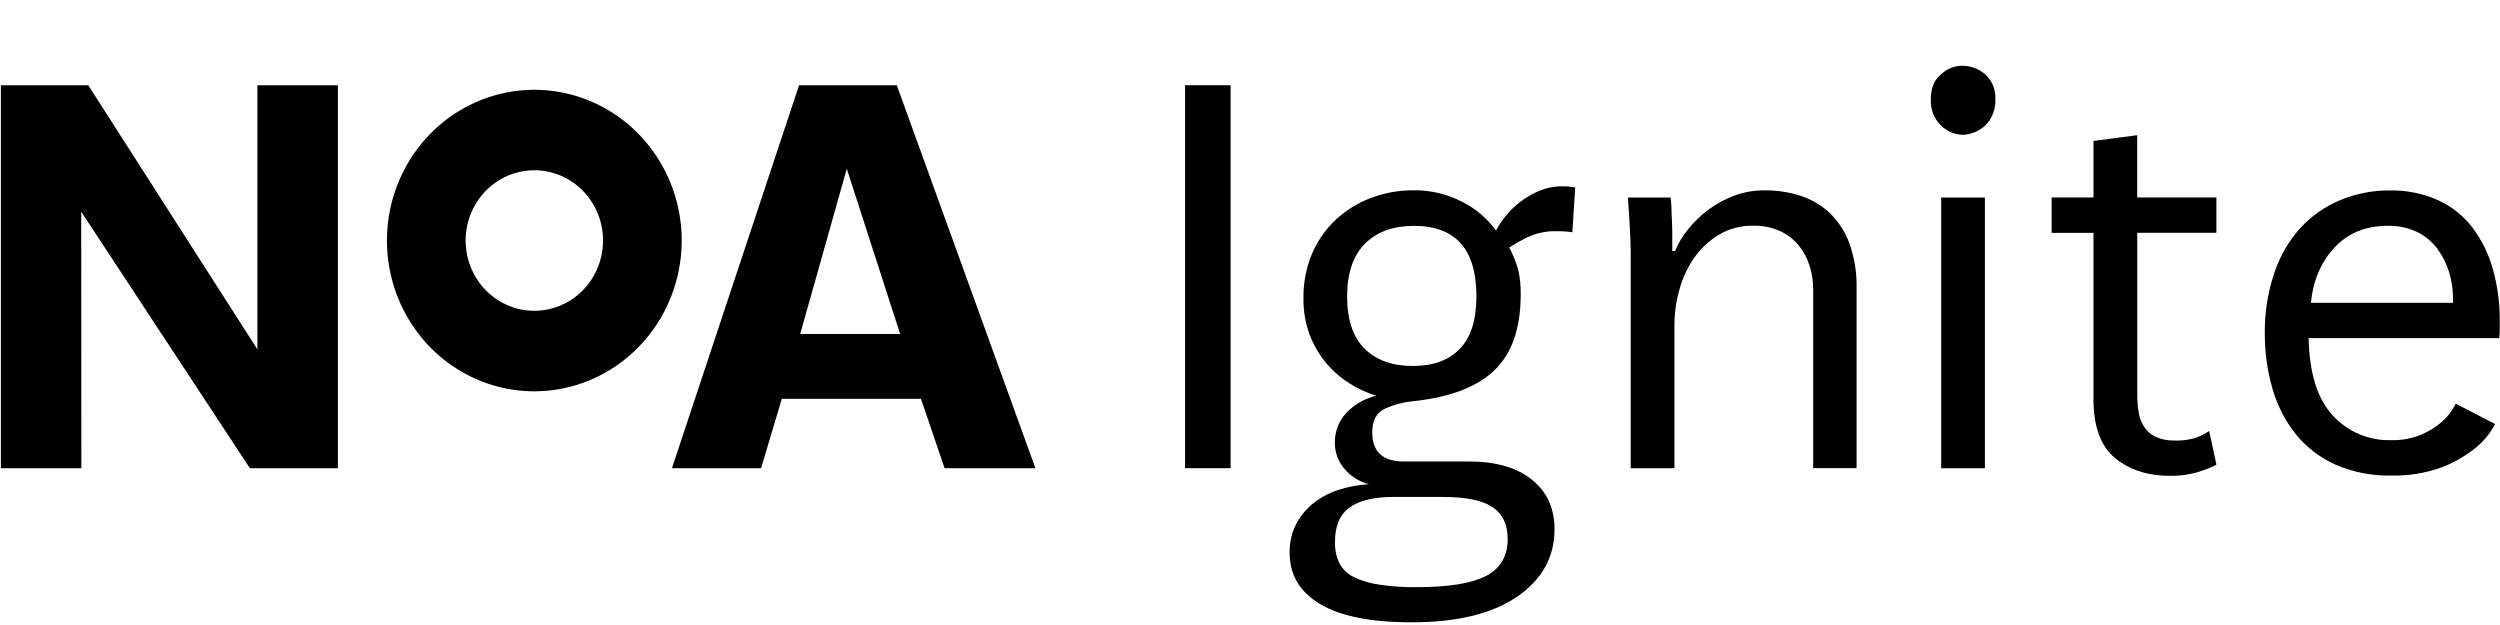
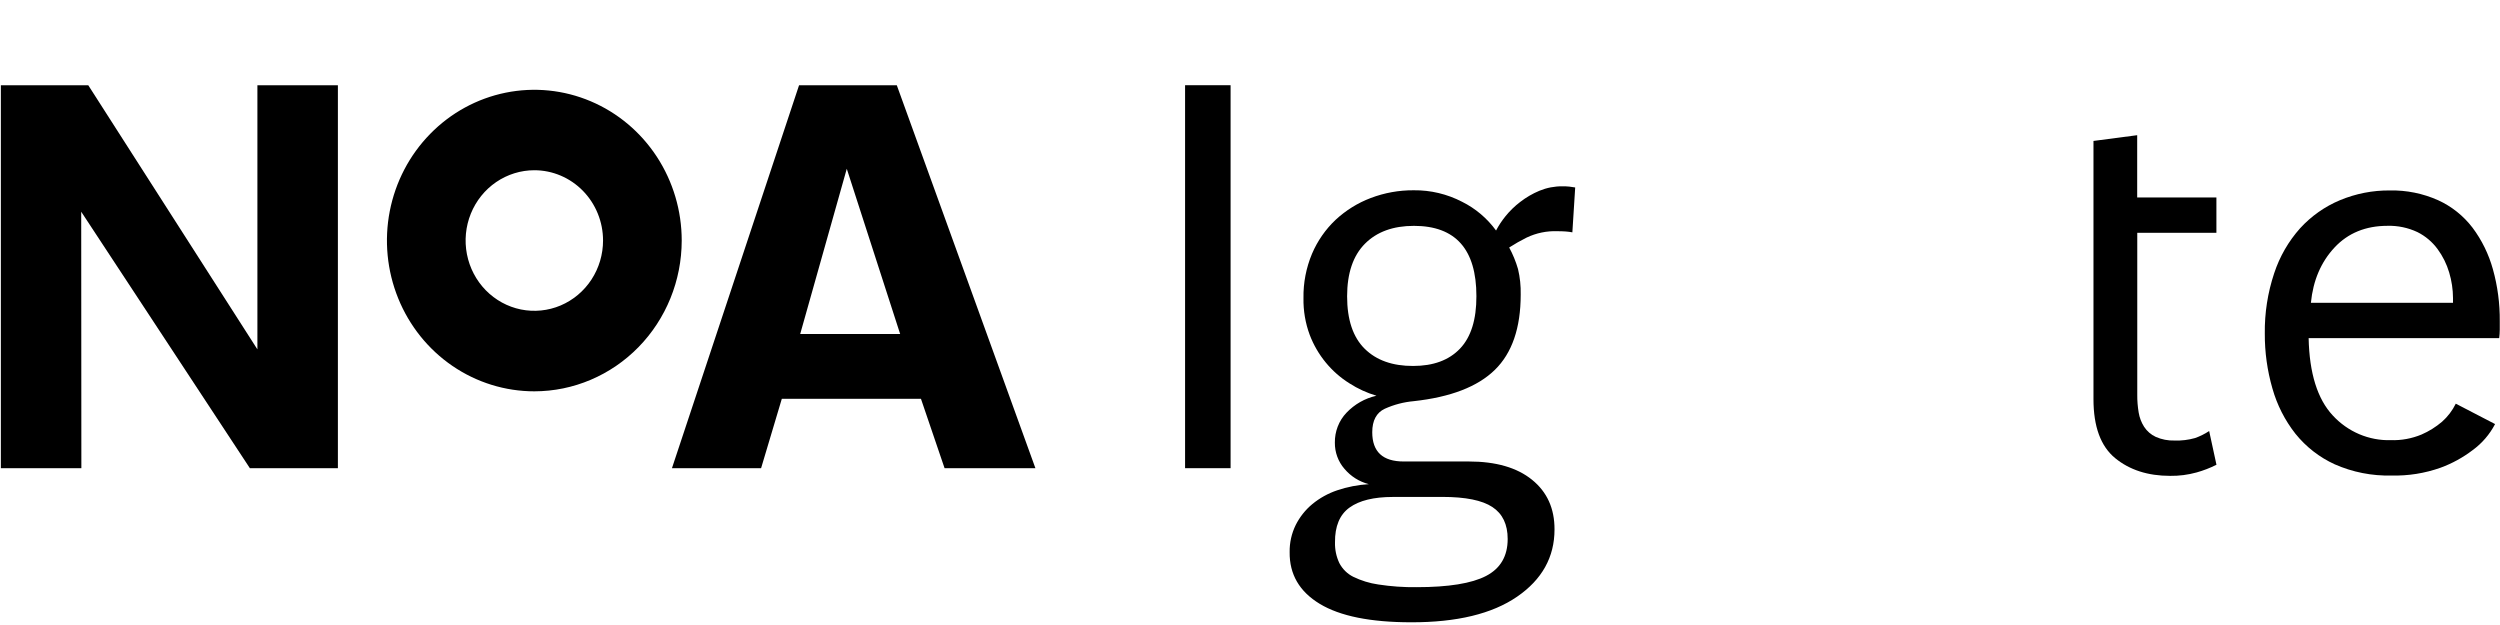
<svg xmlns="http://www.w3.org/2000/svg" width="128" height="32" viewBox="0 0 128 32" fill="none">
  <g clip-path="url(#clip0_1_2624)">
    <path d="M4.166 23.971H0.044L0.044 4.367H4.521L13.179 17.888L13.179 4.367H17.3L17.3 23.971H12.793L4.158 10.841L4.166 23.971Z" fill="black" />
    <path d="M34.404 23.971L40.911 4.367H45.917L53.013 23.971H48.362L47.153 20.419H40.029L38.968 23.971H34.404ZM40.97 17.101H46.088L43.355 8.641L40.97 17.101Z" fill="black" />
    <path d="M27.358 20.036C25.865 20.036 24.406 19.583 23.165 18.735C21.924 17.887 20.957 16.681 20.386 15.271C19.815 13.86 19.665 12.308 19.956 10.811C20.248 9.313 20.966 7.938 22.022 6.859C23.077 5.779 24.422 5.044 25.886 4.746C27.349 4.448 28.867 4.601 30.245 5.185C31.624 5.769 32.803 6.759 33.632 8.028C34.461 9.298 34.904 10.79 34.904 12.317C34.902 14.363 34.106 16.325 32.691 17.773C31.276 19.22 29.358 20.034 27.358 20.036ZM27.358 8.716C26.662 8.716 25.982 8.928 25.403 9.323C24.825 9.718 24.374 10.28 24.107 10.938C23.841 11.595 23.771 12.319 23.907 13.017C24.043 13.715 24.378 14.356 24.87 14.86C25.362 15.363 25.989 15.706 26.671 15.845C27.354 15.983 28.061 15.912 28.704 15.64C29.347 15.367 29.896 14.906 30.283 14.314C30.669 13.723 30.876 13.027 30.876 12.315C30.876 11.361 30.505 10.445 29.845 9.77C29.186 9.096 28.291 8.716 27.358 8.716Z" fill="black" />
    <path d="M60.676 23.971L60.676 4.363H63.006L63.006 23.971H60.676Z" fill="black" />
    <path d="M80.505 11.896C80.393 11.875 80.281 11.86 80.167 11.852C80.038 11.842 79.897 11.838 79.744 11.838C79.198 11.817 78.656 11.929 78.162 12.165C77.856 12.318 77.559 12.487 77.27 12.672C77.459 13.021 77.611 13.391 77.722 13.774C77.824 14.202 77.87 14.642 77.86 15.083C77.86 16.789 77.419 18.074 76.537 18.937C75.656 19.799 74.27 20.334 72.38 20.54C71.869 20.586 71.368 20.717 70.899 20.929C70.477 21.128 70.259 21.528 70.259 22.13C70.259 23.13 70.796 23.629 71.87 23.628H75.205C76.591 23.628 77.669 23.94 78.44 24.564C79.211 25.187 79.595 26.036 79.591 27.109C79.591 28.526 78.952 29.674 77.673 30.552C76.394 31.43 74.587 31.866 72.252 31.861C70.172 31.861 68.612 31.546 67.571 30.917C66.531 30.288 66.017 29.405 66.03 28.27C66.022 27.788 66.129 27.312 66.34 26.881C66.547 26.469 66.835 26.105 67.187 25.813C67.568 25.499 68.002 25.259 68.467 25.103C68.99 24.927 69.534 24.822 70.085 24.789C69.599 24.666 69.162 24.391 68.835 24.003C68.515 23.635 68.34 23.158 68.345 22.666C68.336 22.096 68.548 21.546 68.935 21.137C69.353 20.697 69.888 20.392 70.474 20.262C69.987 20.117 69.523 19.904 69.093 19.628C68.168 19.051 67.453 18.18 67.058 17.147C66.835 16.546 66.726 15.907 66.738 15.264C66.725 14.483 66.875 13.708 67.176 12.991C67.456 12.334 67.866 11.744 68.38 11.258C68.904 10.771 69.514 10.391 70.178 10.14C70.884 9.871 71.632 9.736 72.386 9.742C73.244 9.732 74.093 9.934 74.858 10.331C75.545 10.672 76.142 11.177 76.598 11.803C76.734 11.545 76.895 11.301 77.078 11.075C77.3 10.8 77.553 10.554 77.833 10.341C78.135 10.107 78.466 9.914 78.818 9.767C79.195 9.611 79.598 9.534 80.004 9.539C80.119 9.538 80.234 9.543 80.348 9.554C80.434 9.564 80.535 9.579 80.65 9.598L80.505 11.896ZM71.316 25.444C70.339 25.444 69.598 25.625 69.095 25.988C68.592 26.351 68.344 26.945 68.352 27.768C68.342 28.135 68.418 28.499 68.574 28.829C68.733 29.134 68.982 29.38 69.285 29.531C69.69 29.728 70.121 29.861 70.565 29.925C71.217 30.026 71.875 30.072 72.535 30.063C74.165 30.063 75.349 29.872 76.086 29.489C76.824 29.106 77.193 28.475 77.193 27.595C77.193 26.849 76.932 26.303 76.409 25.959C75.887 25.614 75.034 25.442 73.851 25.442L71.316 25.444ZM72.353 18.737C73.388 18.737 74.187 18.442 74.751 17.851C75.315 17.259 75.595 16.364 75.592 15.163C75.592 12.764 74.526 11.564 72.394 11.564C71.328 11.564 70.492 11.869 69.885 12.479C69.279 13.088 68.974 13.985 68.972 15.168C68.972 16.367 69.272 17.263 69.871 17.855C70.47 18.448 71.299 18.741 72.357 18.737H72.353Z" fill="black" />
-     <path d="M92.835 14.793C92.836 14.378 92.77 13.966 92.639 13.574C92.517 13.198 92.327 12.85 92.078 12.547C91.82 12.24 91.499 11.995 91.138 11.83C90.707 11.638 90.24 11.545 89.77 11.557C89.154 11.543 88.546 11.701 88.012 12.015C87.514 12.314 87.082 12.717 86.745 13.196C86.4 13.692 86.143 14.245 85.984 14.832C85.818 15.421 85.733 16.03 85.731 16.643L85.731 23.972H83.493L83.493 12.969C83.493 12.674 83.478 12.25 83.449 11.696C83.421 11.142 83.387 10.615 83.349 10.114H85.535C85.558 10.287 85.572 10.462 85.578 10.636C85.578 10.867 85.595 11.111 85.607 11.366C85.618 11.621 85.621 11.883 85.621 12.153L85.621 12.851H85.763C85.932 12.443 86.16 12.064 86.44 11.726C86.743 11.352 87.091 11.018 87.476 10.733C87.877 10.434 88.317 10.194 88.784 10.02C89.291 9.833 89.827 9.74 90.365 9.746C90.992 9.741 91.616 9.838 92.212 10.034C92.767 10.216 93.275 10.519 93.701 10.924C94.146 11.362 94.488 11.897 94.701 12.489C94.958 13.233 95.079 14.019 95.057 14.807L95.057 23.968H92.835L92.835 14.793Z" fill="black" />
-     <path d="M102.163 5.088C102.172 5.332 102.132 5.575 102.046 5.803C101.96 6.03 101.828 6.238 101.661 6.411C101.339 6.716 100.919 6.891 100.481 6.902C100.061 6.889 99.661 6.714 99.361 6.411C99.191 6.24 99.058 6.033 98.971 5.805C98.884 5.577 98.845 5.333 98.858 5.088C98.858 4.529 99.018 4.107 99.361 3.824C99.661 3.527 100.063 3.363 100.481 3.367C100.915 3.368 101.334 3.53 101.661 3.824C101.831 3.983 101.964 4.18 102.051 4.398C102.137 4.617 102.176 4.852 102.163 5.088ZM99.389 23.974L99.389 10.115H101.627L101.627 23.971L99.389 23.974Z" fill="black" />
-     <path d="M107.186 10.11L107.186 7.216L109.424 6.922L109.424 10.11H113.48L113.48 11.919H109.428L109.428 20.214C109.425 20.518 109.45 20.822 109.5 21.122C109.543 21.384 109.639 21.634 109.781 21.856C109.928 22.078 110.131 22.255 110.37 22.366C110.675 22.502 111.007 22.566 111.34 22.555C111.692 22.567 112.044 22.525 112.383 22.429C112.639 22.34 112.882 22.219 113.109 22.069L113.483 23.796C113.156 23.96 112.814 24.092 112.463 24.19C112.022 24.312 111.568 24.37 111.112 24.364C109.97 24.364 109.03 24.06 108.292 23.453C107.555 22.845 107.186 21.84 107.186 20.438L107.186 11.922H105.043L105.043 10.11H107.186Z" fill="black" />
+     <path d="M107.186 10.11L107.186 7.216L109.424 6.922L109.424 10.11H113.48L113.48 11.919H109.428L109.428 20.214C109.425 20.518 109.45 20.822 109.5 21.122C109.543 21.384 109.639 21.634 109.781 21.856C109.928 22.078 110.131 22.255 110.37 22.366C110.675 22.502 111.007 22.566 111.34 22.555C111.692 22.567 112.044 22.525 112.383 22.429C112.639 22.34 112.882 22.219 113.109 22.069L113.483 23.796C113.156 23.96 112.814 24.092 112.463 24.19C112.022 24.312 111.568 24.37 111.112 24.364C109.97 24.364 109.03 24.06 108.292 23.453C107.555 22.845 107.186 21.84 107.186 20.438L107.186 11.922H105.043H107.186Z" fill="black" />
    <path d="M118.202 17.313C118.24 19.109 118.652 20.429 119.438 21.272C119.818 21.685 120.281 22.012 120.793 22.23C121.306 22.448 121.858 22.552 122.413 22.536C122.95 22.553 123.484 22.455 123.982 22.248C124.361 22.084 124.714 21.863 125.031 21.594C125.323 21.336 125.563 21.021 125.736 20.668L127.748 21.712C127.471 22.242 127.077 22.7 126.598 23.048C126.099 23.428 125.548 23.73 124.962 23.945C124.153 24.233 123.299 24.369 122.442 24.347C121.445 24.372 120.454 24.177 119.538 23.773C118.758 23.417 118.068 22.881 117.525 22.206C116.985 21.519 116.584 20.73 116.346 19.883C116.084 18.973 115.953 18.029 115.958 17.081C115.944 16.031 116.106 14.986 116.438 13.991C116.719 13.137 117.172 12.352 117.767 11.686C118.336 11.064 119.031 10.575 119.802 10.252C120.614 9.913 121.484 9.743 122.361 9.751C123.211 9.733 124.055 9.904 124.834 10.252C125.524 10.567 126.128 11.049 126.593 11.657C127.069 12.292 127.423 13.014 127.636 13.783C127.878 14.649 127.996 15.546 127.988 16.446L127.988 16.88C127.987 17.025 127.977 17.17 127.959 17.313H118.202ZM122.244 11.562C121.123 11.562 120.217 11.933 119.526 12.674C118.834 13.416 118.431 14.359 118.318 15.503H125.594L125.594 15.262C125.592 14.819 125.526 14.378 125.399 13.954C125.271 13.52 125.069 13.112 124.802 12.75C124.531 12.383 124.179 12.086 123.774 11.884C123.295 11.658 122.771 11.548 122.244 11.562Z" fill="black" />
  </g>
  <defs>
    <clipPath id="clip0_1_2624">
      <rect width="128" height="32" fill="white" />
    </clipPath>
  </defs>
</svg>